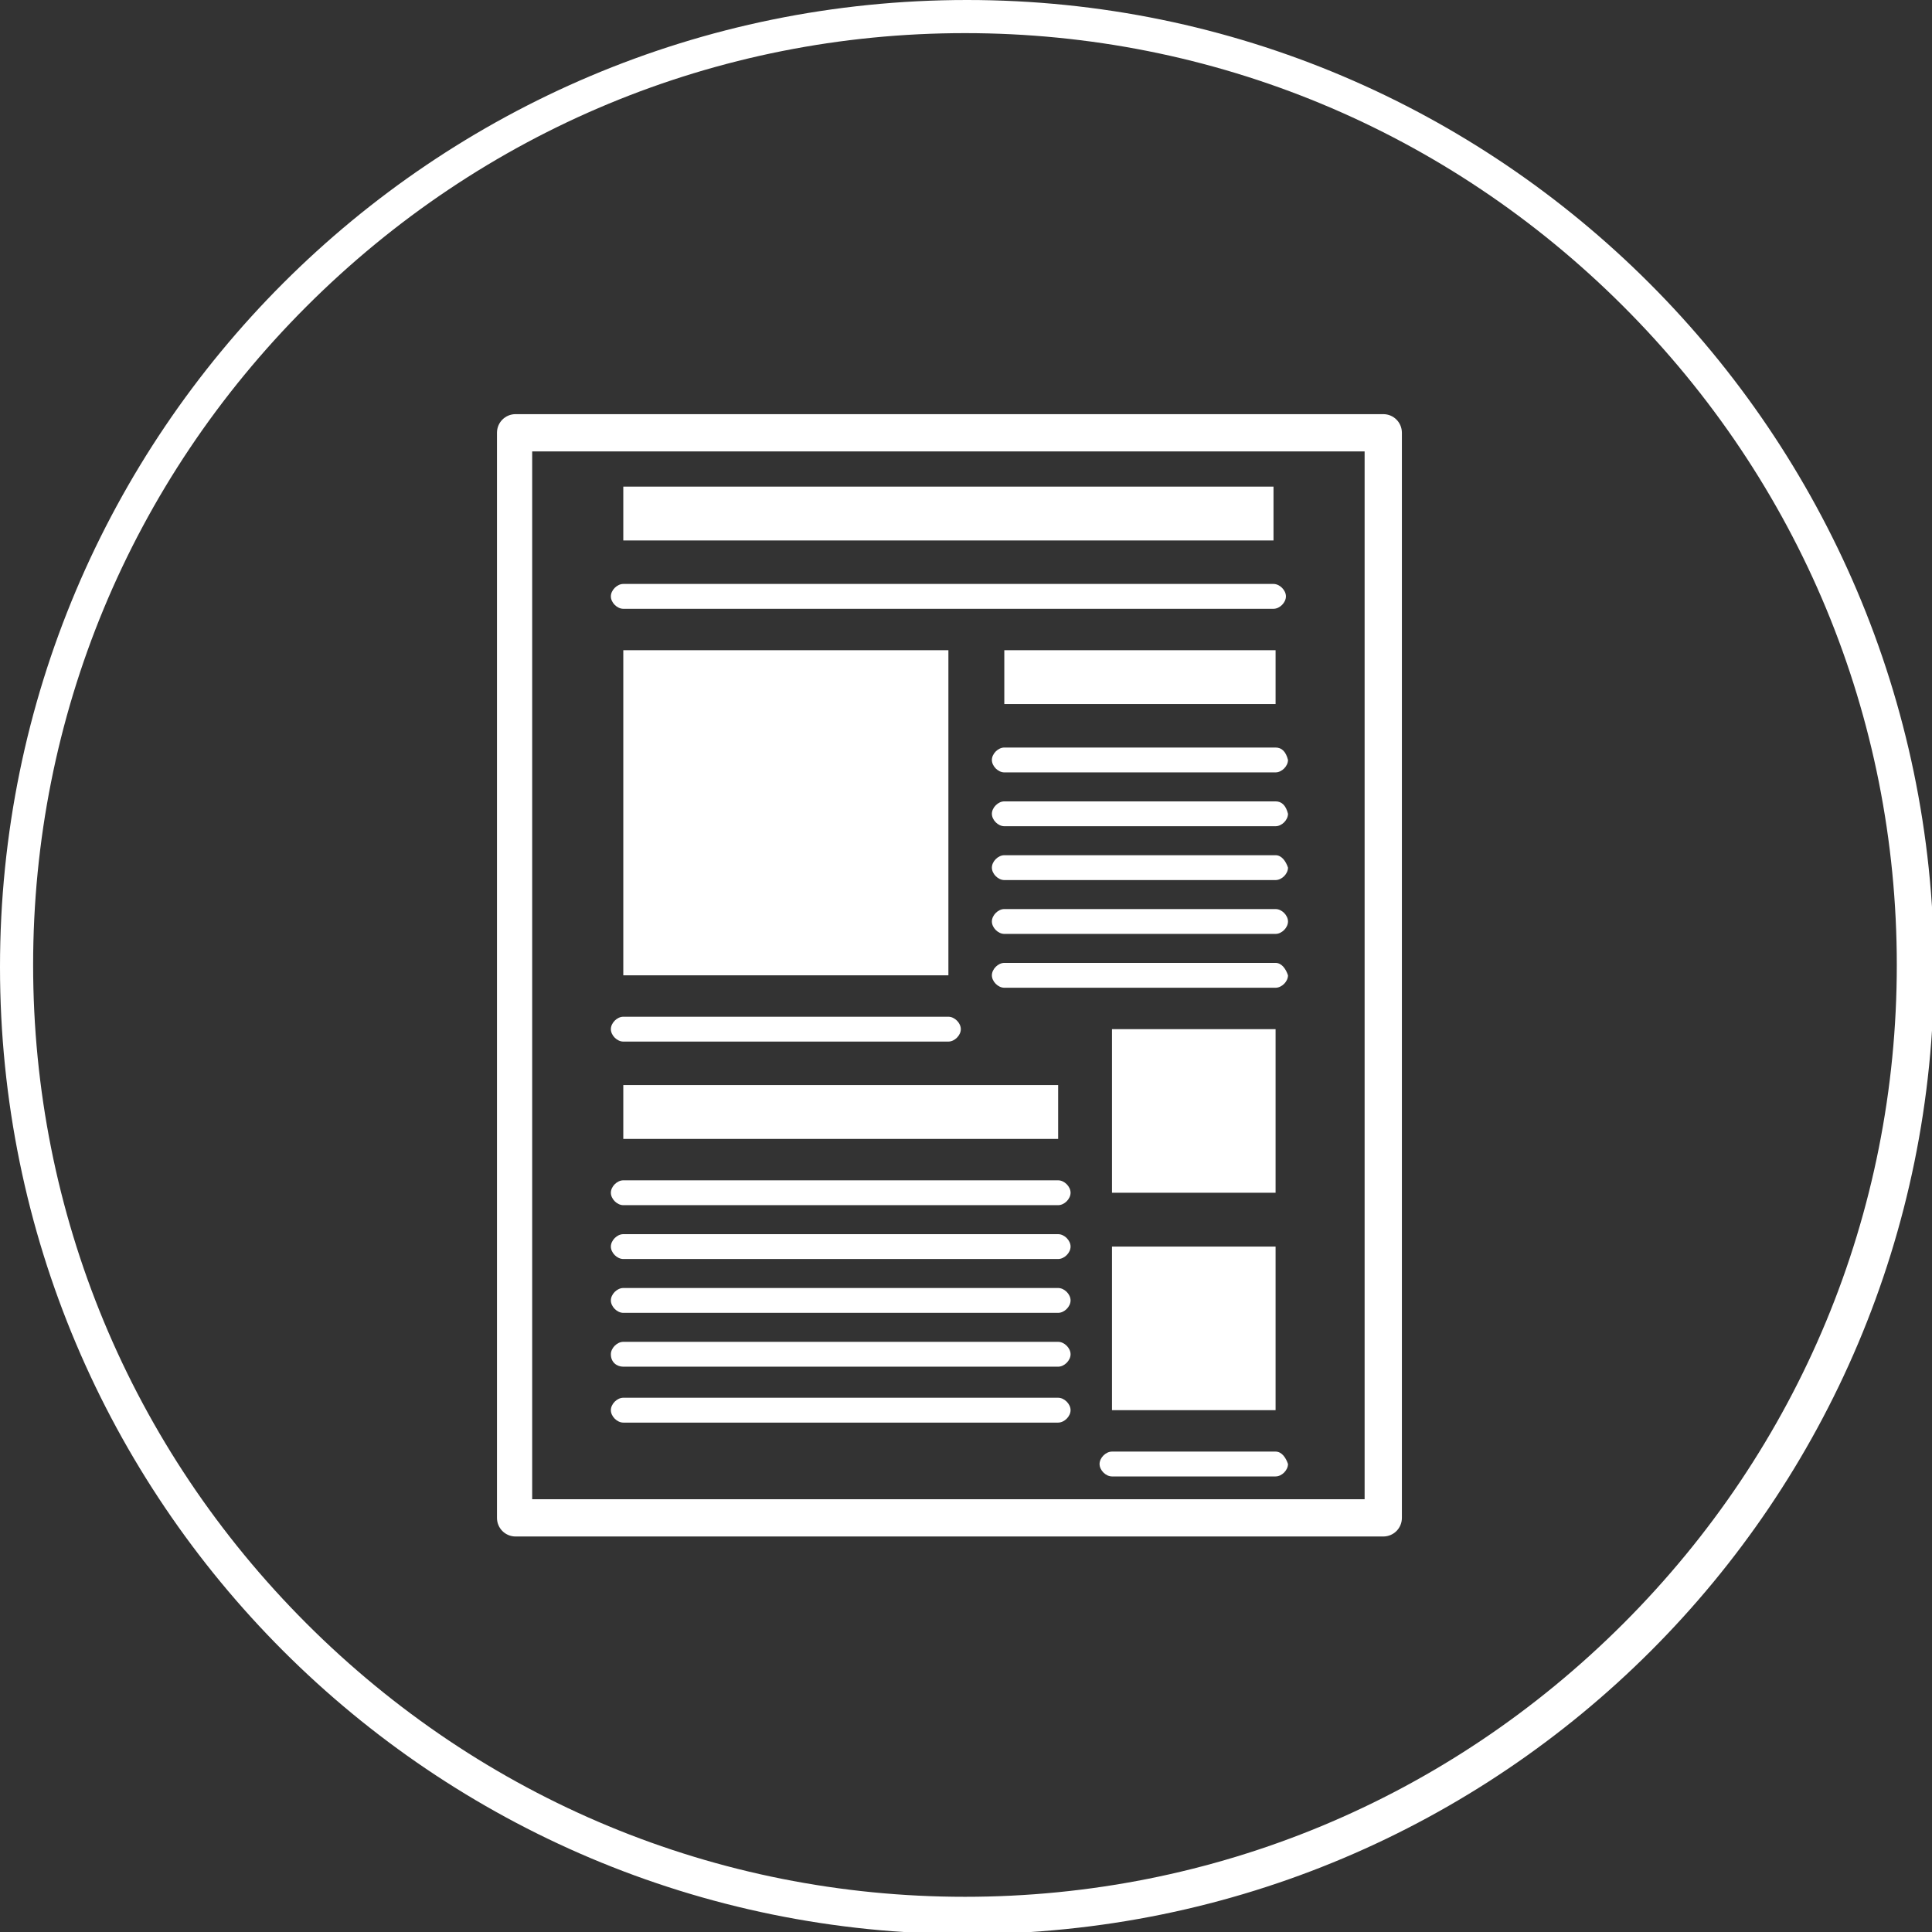
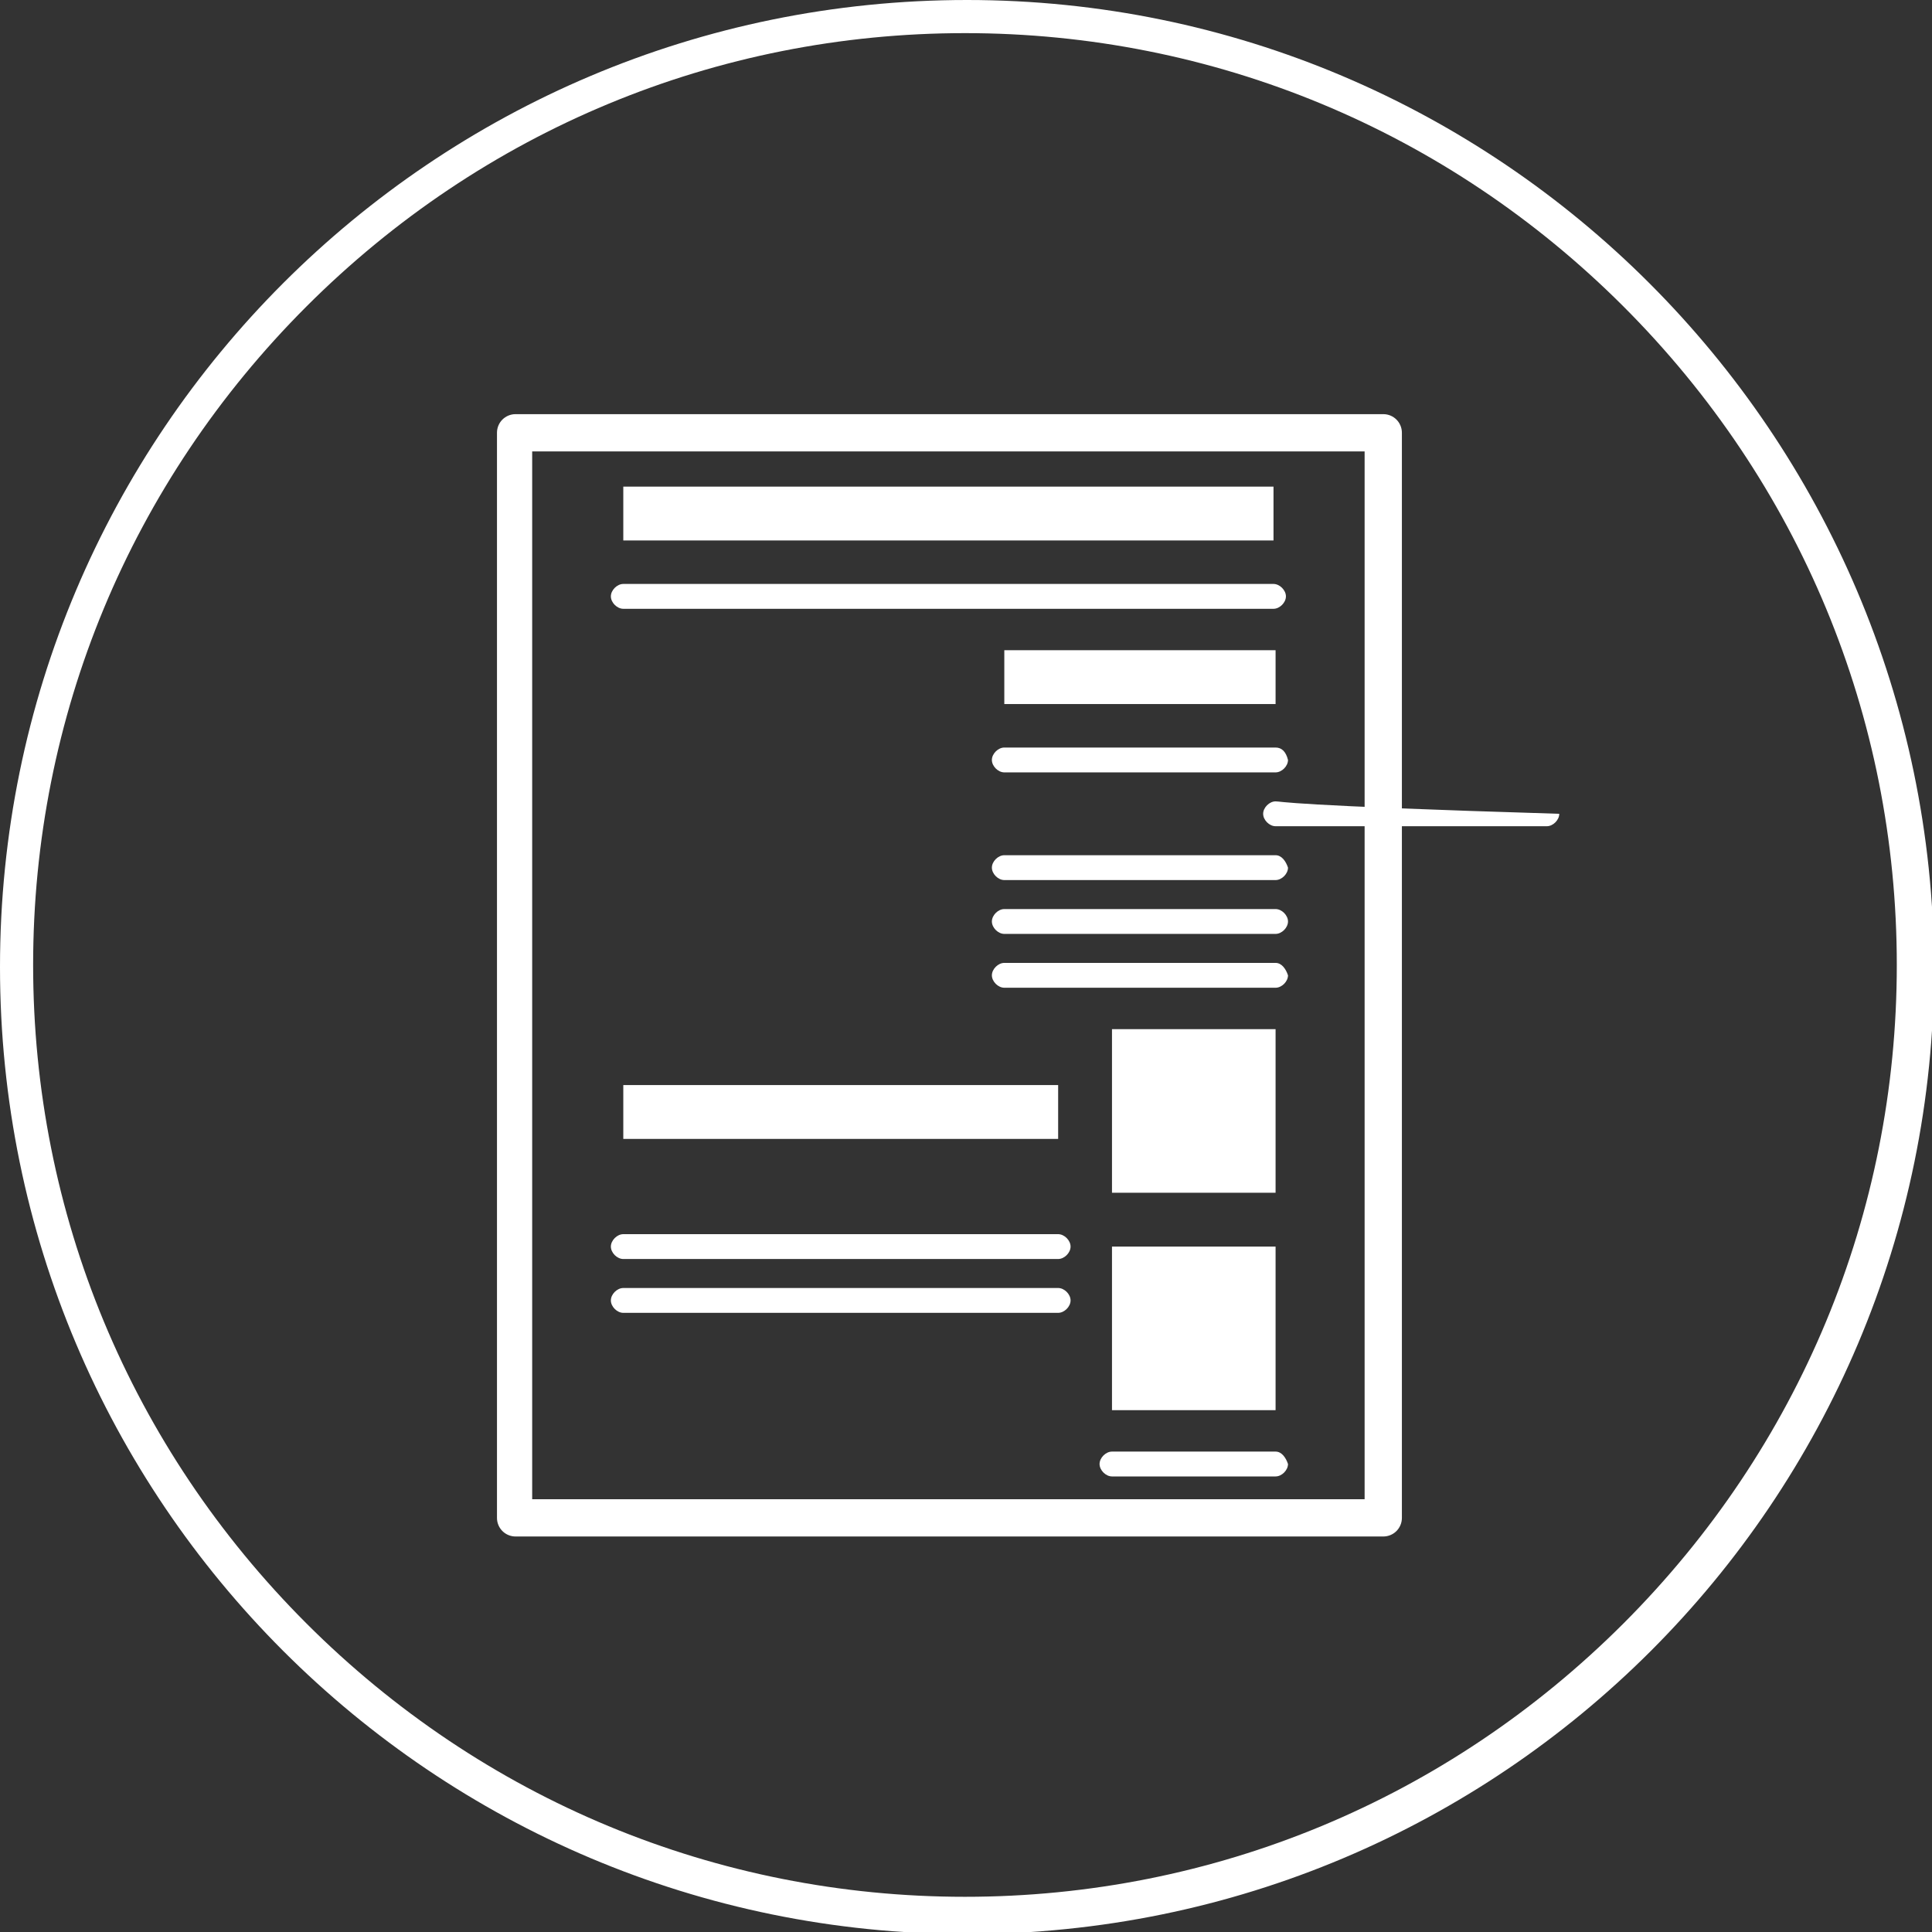
<svg xmlns="http://www.w3.org/2000/svg" version="1.1" id="Layer_1" x="0px" y="0px" width="93.3px" height="93.3px" viewBox="-592 314.7 93.3 93.3" style="enable-background:new -592 314.7 93.3 93.3;" xml:space="preserve">
  <rect x="-592" y="314.7" width="93.3" height="93.3" fill="#333333" stroke="none" />
  <style type="text/css">
	.st0{fill:#FFFFFF;}
</style>
  <g>
    <path class="st0" d="M-545.3,314.7c-25.8,0-46.7,20.9-46.7,46.7c0,25.8,20.9,46.7,46.7,46.7s46.7-20.9,46.7-46.7   C-498.7,335.6-519.6,314.7-545.3,314.7z M-513.6,393.1c-8.5,8.5-19.8,13.2-31.8,13.2s-23.3-4.7-31.8-13.2   c-8.5-8.5-13.2-19.8-13.2-31.8c0-12,4.7-23.3,13.2-31.8c8.5-8.5,19.8-13.2,31.8-13.2s23.3,4.7,31.8,13.2   c8.5,8.5,13.2,19.8,13.2,31.8C-500.4,373.3-505.1,384.6-513.6,393.1z" />
    <path class="st0" d="M-525.2,334.7h-41.9c-0.5,0-0.9,0.4-0.9,0.9V388c0,0.5,0.4,0.9,0.9,0.9h41.9c0.5,0,0.9-0.4,0.9-0.9v-52.4   C-524.3,335.1-524.7,334.7-525.2,334.7z M-526.1,387.1h-40.2v-50.6h40.2L-526.1,387.1L-526.1,387.1z" />
    <rect x="-561.9" y="338.2" class="st0" width="31.4" height="2.6" />
-     <rect x="-561.9" y="346.1" class="st0" width="15.7" height="15.7" />
    <rect x="-543.5" y="346.1" class="st0" width="13.1" height="2.6" />
-     <path class="st0" d="M-561.9,372.9h21c0.3,0,0.6-0.3,0.6-0.6s-0.3-0.6-0.6-0.6h-21c-0.3,0-0.6,0.3-0.6,0.6   S-562.2,372.9-561.9,372.9z" />
    <path class="st0" d="M-561.9,375.5h21c0.3,0,0.6-0.3,0.6-0.6s-0.3-0.6-0.6-0.6h-21c-0.3,0-0.6,0.3-0.6,0.6   C-562.5,375.2-562.2,375.5-561.9,375.5z" />
    <path class="st0" d="M-561.9,378.1h21c0.3,0,0.6-0.3,0.6-0.6c0-0.3-0.3-0.6-0.6-0.6h-21c-0.3,0-0.6,0.3-0.6,0.6   S-562.2,378.1-561.9,378.1z" />
-     <path class="st0" d="M-561.9,380.7h21c0.3,0,0.6-0.3,0.6-0.6s-0.3-0.6-0.6-0.6h-21c-0.3,0-0.6,0.3-0.6,0.6   C-562.5,380.5-562.2,380.7-561.9,380.7z" />
-     <path class="st0" d="M-561.9,383.4h21c0.3,0,0.6-0.3,0.6-0.6c0-0.3-0.3-0.6-0.6-0.6h-21c-0.3,0-0.6,0.3-0.6,0.6   C-562.5,383.1-562.2,383.4-561.9,383.4z" />
    <rect x="-538.3" y="374.9" class="st0" width="7.9" height="7.9" />
    <rect x="-538.3" y="364.4" class="st0" width="7.9" height="7.9" />
    <path class="st0" d="M-530.4,350.8h-13.1c-0.3,0-0.6,0.3-0.6,0.6c0,0.3,0.3,0.6,0.6,0.6h13.1c0.3,0,0.6-0.3,0.6-0.6   C-529.9,351-530.1,350.8-530.4,350.8z" />
-     <path class="st0" d="M-530.4,353.4h-13.1c-0.3,0-0.6,0.3-0.6,0.6s0.3,0.6,0.6,0.6h13.1c0.3,0,0.6-0.3,0.6-0.6   C-529.9,353.6-530.1,353.4-530.4,353.4z" />
+     <path class="st0" d="M-530.4,353.4c-0.3,0-0.6,0.3-0.6,0.6s0.3,0.6,0.6,0.6h13.1c0.3,0,0.6-0.3,0.6-0.6   C-529.9,353.6-530.1,353.4-530.4,353.4z" />
    <path class="st0" d="M-530.4,356h-13.1c-0.3,0-0.6,0.3-0.6,0.6c0,0.3,0.3,0.6,0.6,0.6h13.1c0.3,0,0.6-0.3,0.6-0.6   C-529.9,356.3-530.1,356-530.4,356z" />
    <path class="st0" d="M-530.4,358.6h-13.1c-0.3,0-0.6,0.3-0.6,0.6s0.3,0.6,0.6,0.6h13.1c0.3,0,0.6-0.3,0.6-0.6   S-530.1,358.6-530.4,358.6z" />
    <path class="st0" d="M-530.4,361.2h-13.1c-0.3,0-0.6,0.3-0.6,0.6s0.3,0.6,0.6,0.6h13.1c0.3,0,0.6-0.3,0.6-0.6   C-529.9,361.5-530.1,361.2-530.4,361.2z" />
-     <path class="st0" d="M-561.9,365h15.7c0.3,0,0.6-0.3,0.6-0.6s-0.3-0.6-0.6-0.6h-15.7c-0.3,0-0.6,0.3-0.6,0.6S-562.2,365-561.9,365z   " />
    <rect x="-561.9" y="367.1" class="st0" width="21" height="2.6" />
    <path class="st0" d="M-561.9,344.1h31.4c0.3,0,0.6-0.3,0.6-0.6s-0.3-0.6-0.6-0.6h-31.4c-0.3,0-0.6,0.3-0.6,0.6   S-562.2,344.1-561.9,344.1z" />
    <path class="st0" d="M-530.4,384.8h-7.9c-0.3,0-0.6,0.3-0.6,0.6s0.3,0.6,0.6,0.6h7.9c0.3,0,0.6-0.3,0.6-0.6   C-529.9,385.1-530.1,384.8-530.4,384.8z" />
  </g>
</svg>